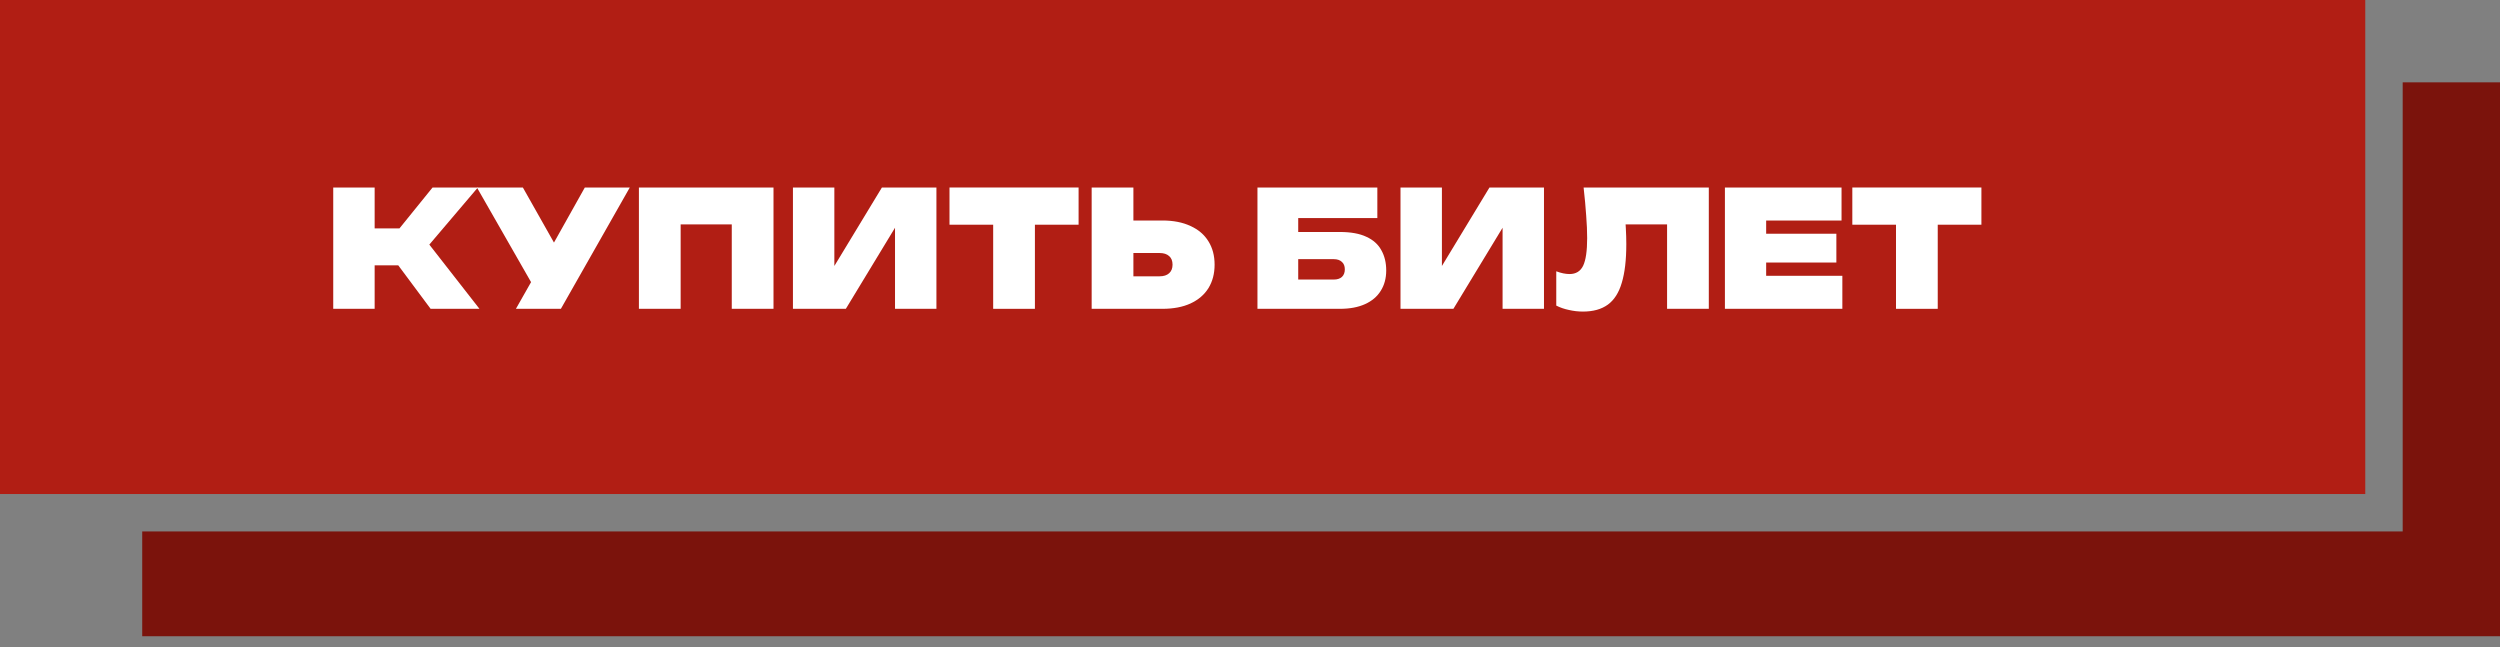
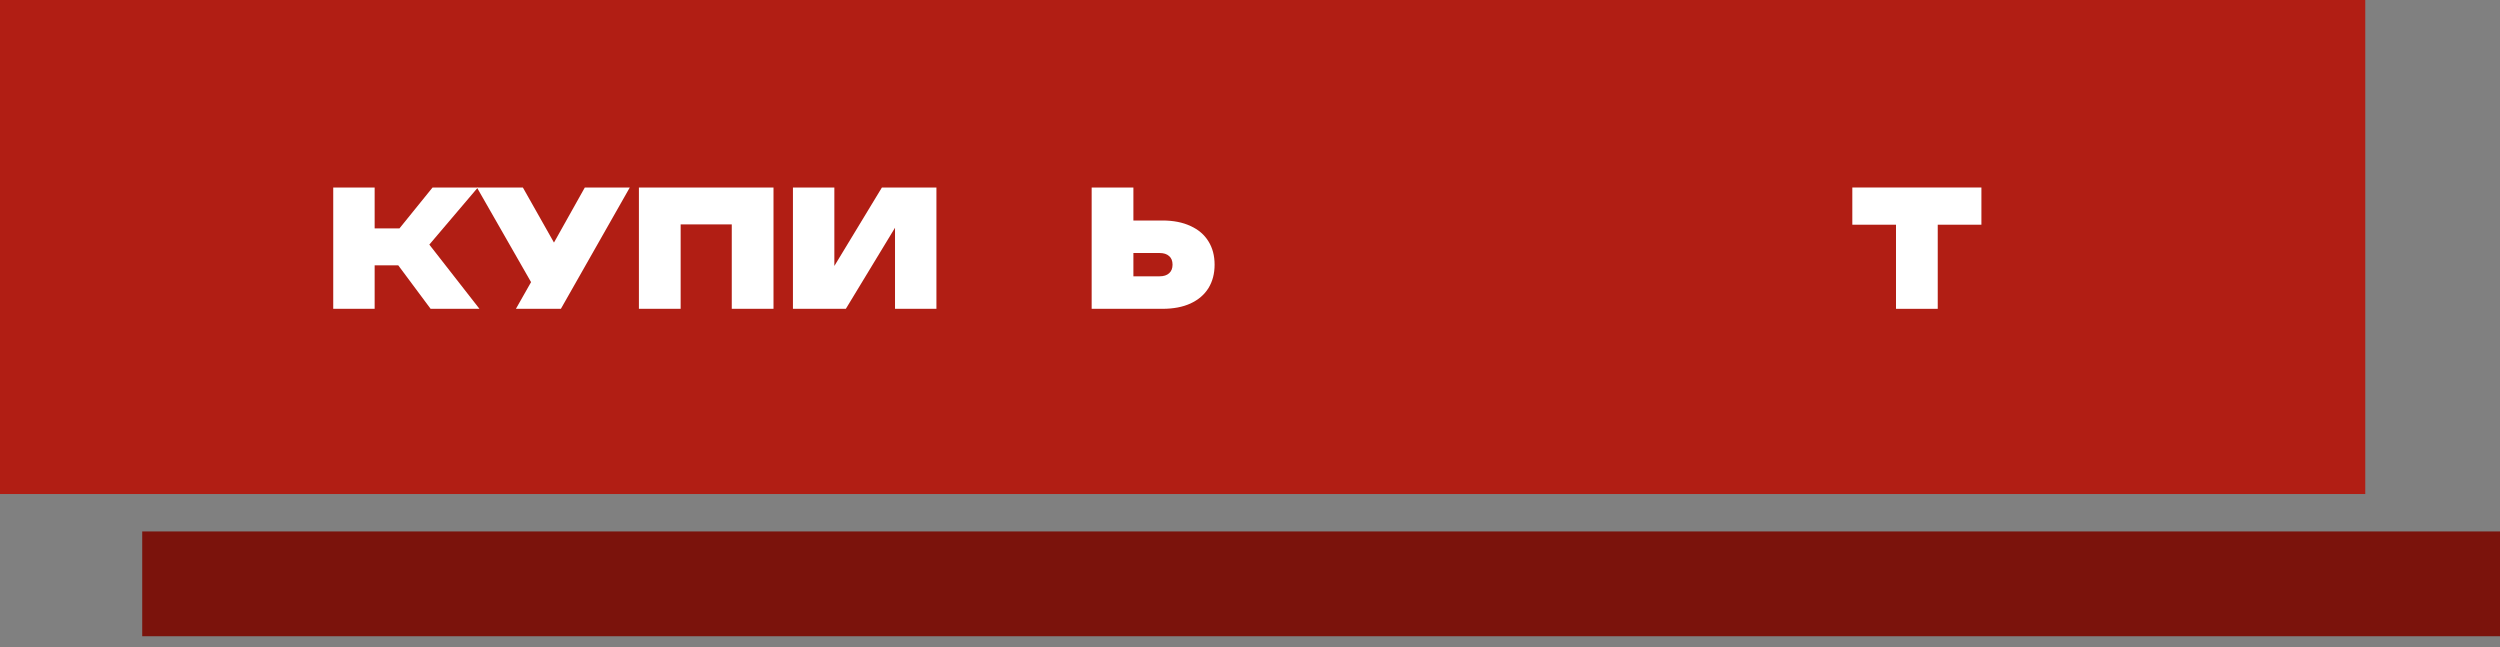
<svg xmlns="http://www.w3.org/2000/svg" width="170" height="44" viewBox="0 0 170 44" fill="none">
  <rect x="0" y="0" width="170" height="44" fill="#808080" stroke="none" />
  <rect width="160.838" height="33.593" fill="#B11E14" />
  <path d="M22.66 21V12.75H25.476V21H22.66ZM26.147 16.787L29.414 12.75H32.494L29.194 16.633L32.604 21H29.282L26.147 16.787ZM24.266 15.533H28.897V18.041H24.266V15.533Z" fill="white" />
  <path d="M35.082 21L36.655 18.228H36.699L39.768 12.75H42.826L38.14 21H35.082ZM36.578 19.999L32.431 12.75H35.555L38.624 18.184L36.578 19.999Z" fill="white" />
  <path d="M52.598 12.75V21H49.76V13.982L51.036 15.258H45.008L46.284 13.982V21H43.446V12.75H52.598Z" fill="white" />
  <path d="M53.92 21V12.75H56.736V19.449L56.01 19.284L59.97 12.75H63.677V21H60.861V14.125L61.587 14.29L57.517 21H53.92Z" fill="white" />
-   <path d="M67.536 13.971H70.374V21H67.536V13.971ZM64.566 12.75H73.344V15.28H64.566V12.75Z" fill="white" />
  <path d="M74.233 21V12.75H77.071V20.065L75.795 18.789H78.853C79.132 18.789 79.348 18.719 79.502 18.58C79.656 18.441 79.733 18.246 79.733 17.997C79.733 17.74 79.656 17.546 79.502 17.414C79.348 17.275 79.132 17.205 78.853 17.205H75.553V14.994H79.04C79.788 14.994 80.426 15.119 80.954 15.368C81.49 15.61 81.897 15.958 82.175 16.413C82.454 16.86 82.593 17.388 82.593 17.997C82.593 18.606 82.454 19.137 82.175 19.592C81.897 20.039 81.49 20.388 80.954 20.637C80.426 20.879 79.788 21 79.04 21H74.233Z" fill="white" />
-   <path d="M87.047 15.775H91.106C91.855 15.775 92.46 15.885 92.921 16.105C93.383 16.318 93.721 16.622 93.933 17.018C94.153 17.407 94.263 17.865 94.263 18.393C94.263 18.921 94.139 19.383 93.889 19.779C93.647 20.168 93.292 20.468 92.823 20.681C92.353 20.894 91.781 21 91.106 21H85.507V12.75H93.659V14.829H87.257L88.279 13.564V20.274L87.201 19.009H90.7C90.934 19.009 91.118 18.95 91.249 18.833C91.382 18.708 91.448 18.536 91.448 18.316C91.448 18.096 91.382 17.927 91.249 17.81C91.118 17.685 90.934 17.623 90.7 17.623H87.047V15.775Z" fill="white" />
-   <path d="M95.234 21V12.75H98.05V19.449L97.324 19.284L101.284 12.75H104.991V21H102.175V14.125L102.901 14.29L98.831 21H95.234Z" fill="white" />
-   <path d="M107.685 12.75H116.199V21H113.361V13.982L114.637 15.258H109.269L110.457 14.334C110.508 14.737 110.541 15.13 110.556 15.511C110.578 15.892 110.589 16.255 110.589 16.6C110.589 17.678 110.486 18.554 110.281 19.229C110.083 19.904 109.767 20.399 109.335 20.714C108.902 21.029 108.337 21.187 107.641 21.187C107.318 21.187 106.999 21.15 106.684 21.077C106.368 21.011 106.082 20.912 105.826 20.78V18.448C106.156 18.573 106.456 18.635 106.728 18.635C107.16 18.635 107.468 18.448 107.652 18.074C107.835 17.693 107.927 17.066 107.927 16.193C107.927 15.738 107.905 15.229 107.861 14.664C107.824 14.099 107.765 13.461 107.685 12.75Z" fill="white" />
-   <path d="M124.873 15.896V17.854H118.658V15.896H124.873ZM120.099 19.944L119.021 18.756H125.28V21H117.294V12.75H125.225V14.994H119.021L120.099 13.806V19.944Z" fill="white" />
  <path d="M128.928 13.971H131.766V21H128.928V13.971ZM125.958 12.75H134.736V15.28H125.958V12.75Z" fill="white" />
-   <path d="M170 43.264H9.671V36.138H163.383V5.599H170V43.264Z" fill="#7B130C" />
+   <path d="M170 43.264H9.671V36.138H163.383H170V43.264Z" fill="#7B130C" />
</svg>